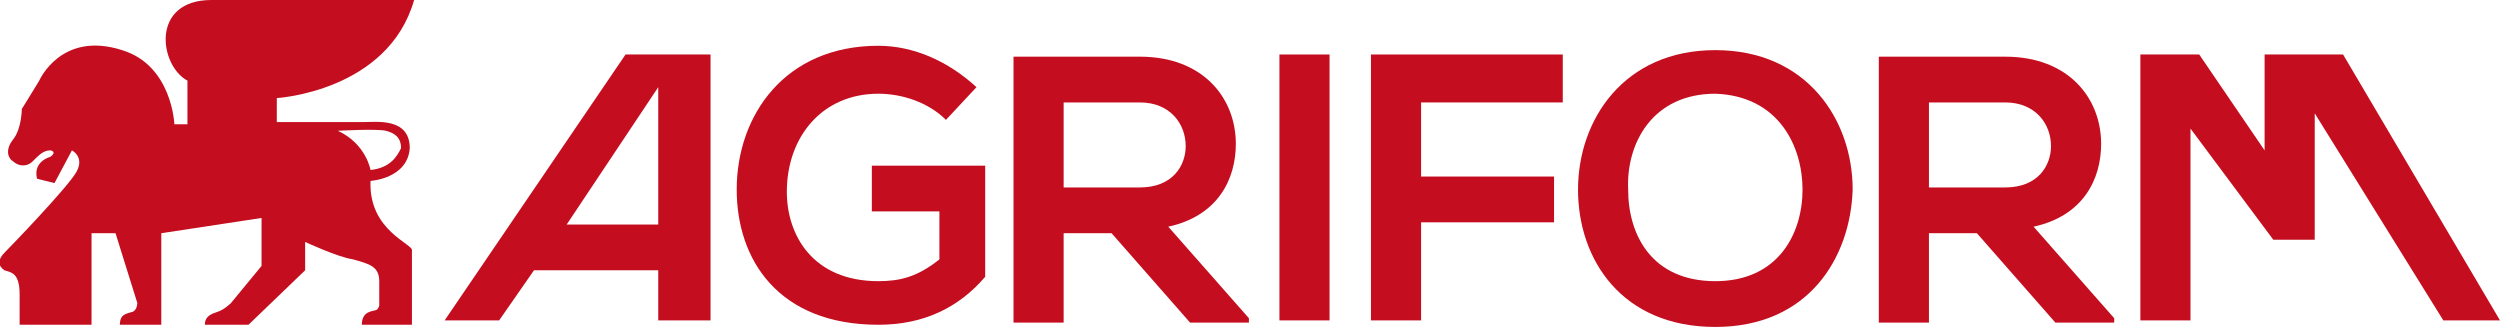
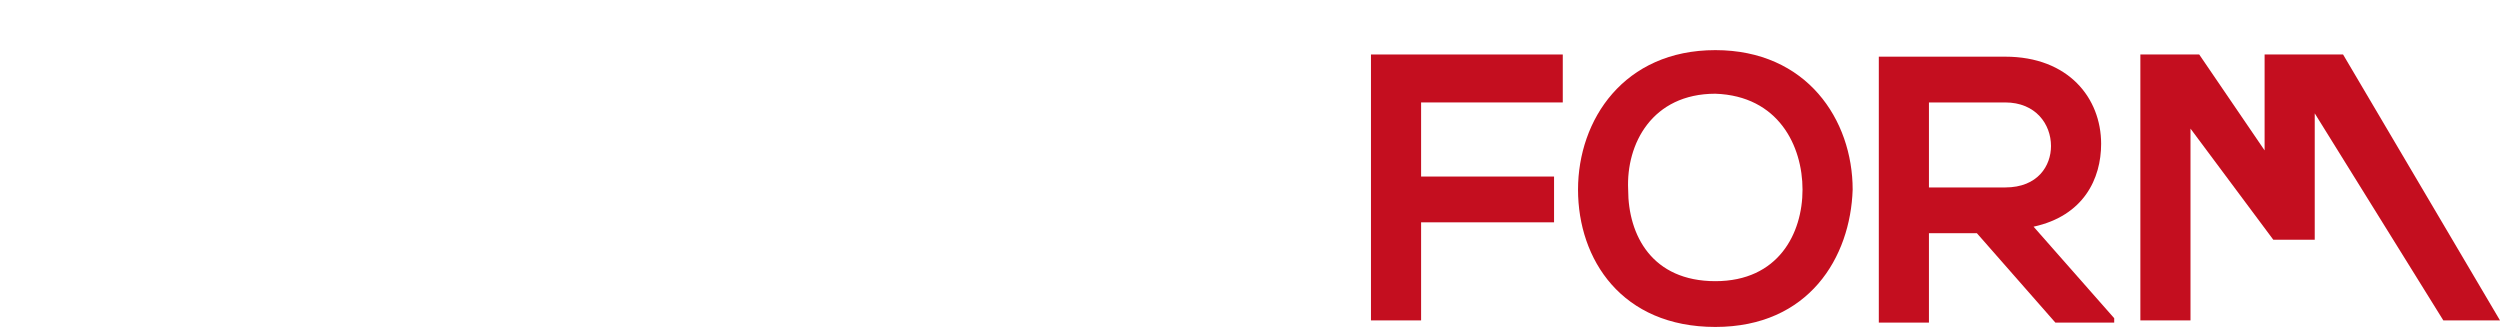
<svg xmlns="http://www.w3.org/2000/svg" version="1.1" id="Livello_1" x="0px" y="0px" viewBox="0 0 114.7 15" style="enable-background:new 0 0 114.7 15;" xml:space="preserve">
  <style type="text/css">
	.st0{fill:#C40E1F;}
</style>
-   <path class="st0" d="M32.6,14.7V2.5h-3.9l-8.3,12.2h2.5l1.6-2.3h5.7v2.3H32.6z M30.2,10.3H26L30.2,4V10.3z" />
-   <path class="st0" d="M44.8,4c-1.3-1.2-2.9-1.9-4.5-1.9c-4.3,0-6.5,3.2-6.5,6.6c0,3.2,1.9,6.2,6.5,6.2c2.1,0,3.7-0.8,4.9-2.2V7.6H40  v2.1h3.1v2.2c-1,0.8-1.8,1-2.8,1c-3,0-4.2-2.1-4.2-4.1c0-2.5,1.6-4.5,4.2-4.5c1.1,0,2.3,0.4,3.1,1.2L44.8,4z" />
-   <path class="st0" d="M57.3,14.6l-3.7-4.2c2.3-0.5,3.1-2.2,3.1-3.8c0-2.1-1.5-4-4.4-4c-1.9,0-3.9,0-5.8,0v12.2h2.3v-4.1H51l3.6,4.1  h2.7V14.6z M52.3,8.6h-3.5V4.7h3.5c1.4,0,2.1,1,2.1,2C54.4,7.6,53.8,8.6,52.3,8.6" />
-   <rect x="58.7" y="2.5" class="st0" width="2.3" height="12.2" />
  <polygon class="st0" points="65.2,14.7 65.2,10.2 71.3,10.2 71.3,8.1 65.2,8.1 65.2,4.7 71.7,4.7 71.7,2.5 62.9,2.5 62.9,14.7 " />
  <path class="st0" d="M85,8.7c0-3.2-2.1-6.4-6.3-6.4c-4.2,0-6.3,3.2-6.3,6.4s2,6.3,6.3,6.3S84.9,11.8,85,8.7 M82.7,8.7  c0,2-1.1,4.2-4,4.2s-4-2.1-4-4.2c-0.1-2.1,1.1-4.4,4-4.4C81.6,4.4,82.7,6.7,82.7,8.7" />
  <path class="st0" d="M97,14.6l-3.7-4.2c2.3-0.5,3.1-2.2,3.1-3.8c0-2.1-1.5-4-4.4-4c-1.9,0-3.9,0-5.8,0v12.2h2.3v-4.1h2.2l3.6,4.1H97  L97,14.6z M92,8.6h-3.5V4.7H92c1.4,0,2.1,1,2.1,2C94.1,7.6,93.5,8.6,92,8.6" />
  <polygon class="st0" points="114.7,14.7 107.5,2.5 103.9,2.5 103.9,6.9 100.9,2.5 98.2,2.5 98.2,14.7 100.5,14.7 100.5,5.9   104.3,11 106.2,11 106.2,5.2 112.1,14.7 " />
-   <path class="st0" d="M17,7.8c0,0-0.2-1.2-1.5-1.8c0,0,1.8-0.1,2.2,0c0.4,0.1,0.7,0.3,0.7,0.8C18.2,7.2,17.9,7.7,17,7.8 M17,8.3  c0,0,1.7-0.1,1.8-1.5c0-1.4-1.5-1.2-2.1-1.2c-0.8,0-4,0-4,0V4.5c0,0,5.1-0.3,6.3-4.5c0,0-7.5,0-9.3,0C6.9,0,7.3,3,8.6,3.7v2H8  c0,0-0.1-2.7-2.4-3.4C2.8,1.4,1.8,3.7,1.8,3.7C1.5,4.2,1,5,1,5s0,0.9-0.4,1.4s-0.2,0.9,0,1c0.2,0.2,0.6,0.3,0.9,0  C1.8,7.1,2,6.9,2.3,6.9c0.1,0,0.3,0.1,0,0.3c0,0-0.8,0.2-0.6,1l0.8,0.2l0.8-1.5c0,0,0.6,0.3,0.2,1c-0.4,0.7-3,3.4-3.3,3.7  c-0.3,0.3-0.3,0.6,0,0.8c0.3,0.1,0.7,0.1,0.7,1.1s0,1.4,0,1.4h3.3v-4.2h1.1l1,3.2c0,0,0,0.3-0.2,0.4c-0.3,0.1-0.6,0.1-0.6,0.6h1.9  v-4.2L12,10v2.2l-1.4,1.7c0,0-0.3,0.3-0.6,0.4c-0.3,0.1-0.6,0.2-0.6,0.6h2l2.6-2.5v-1.3c0,0,1.5,0.7,2.2,0.8c0.7,0.2,1.2,0.3,1.2,1  V14c0,0,0,0.1-0.1,0.2s-0.7,0-0.7,0.7h2.3v-3.4C19,11.2,16.9,10.6,17,8.3" />
</svg>